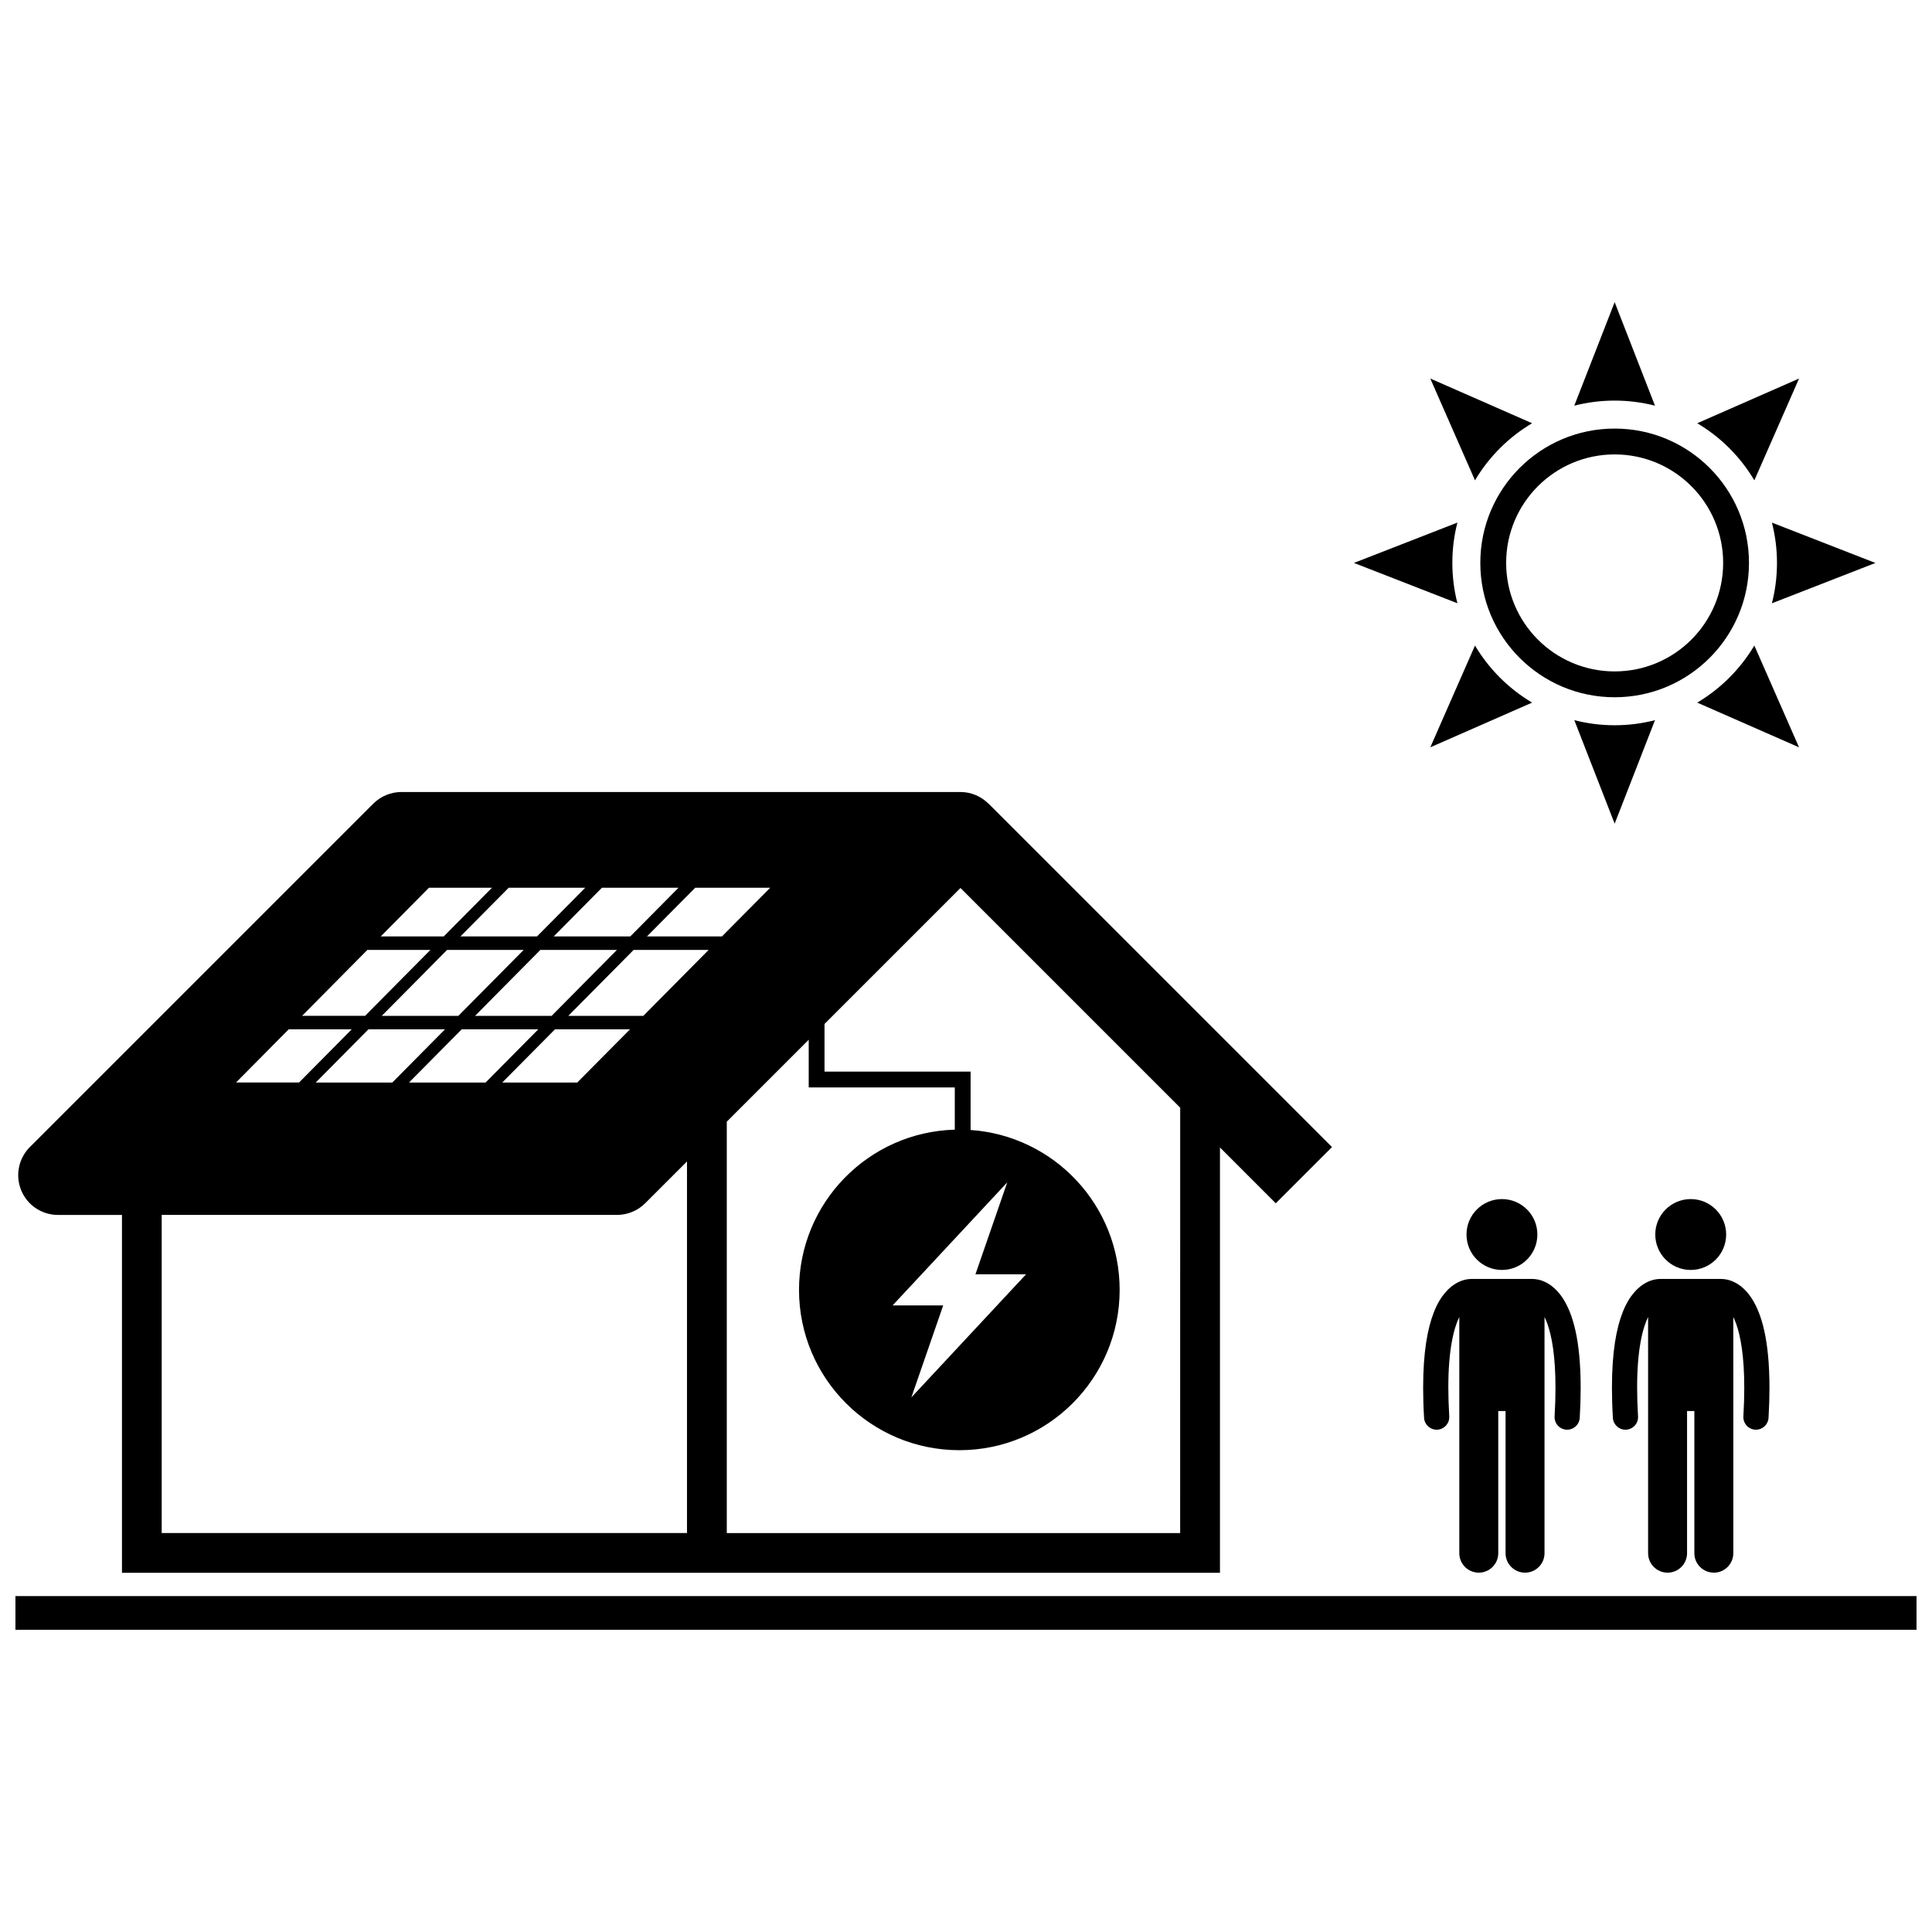
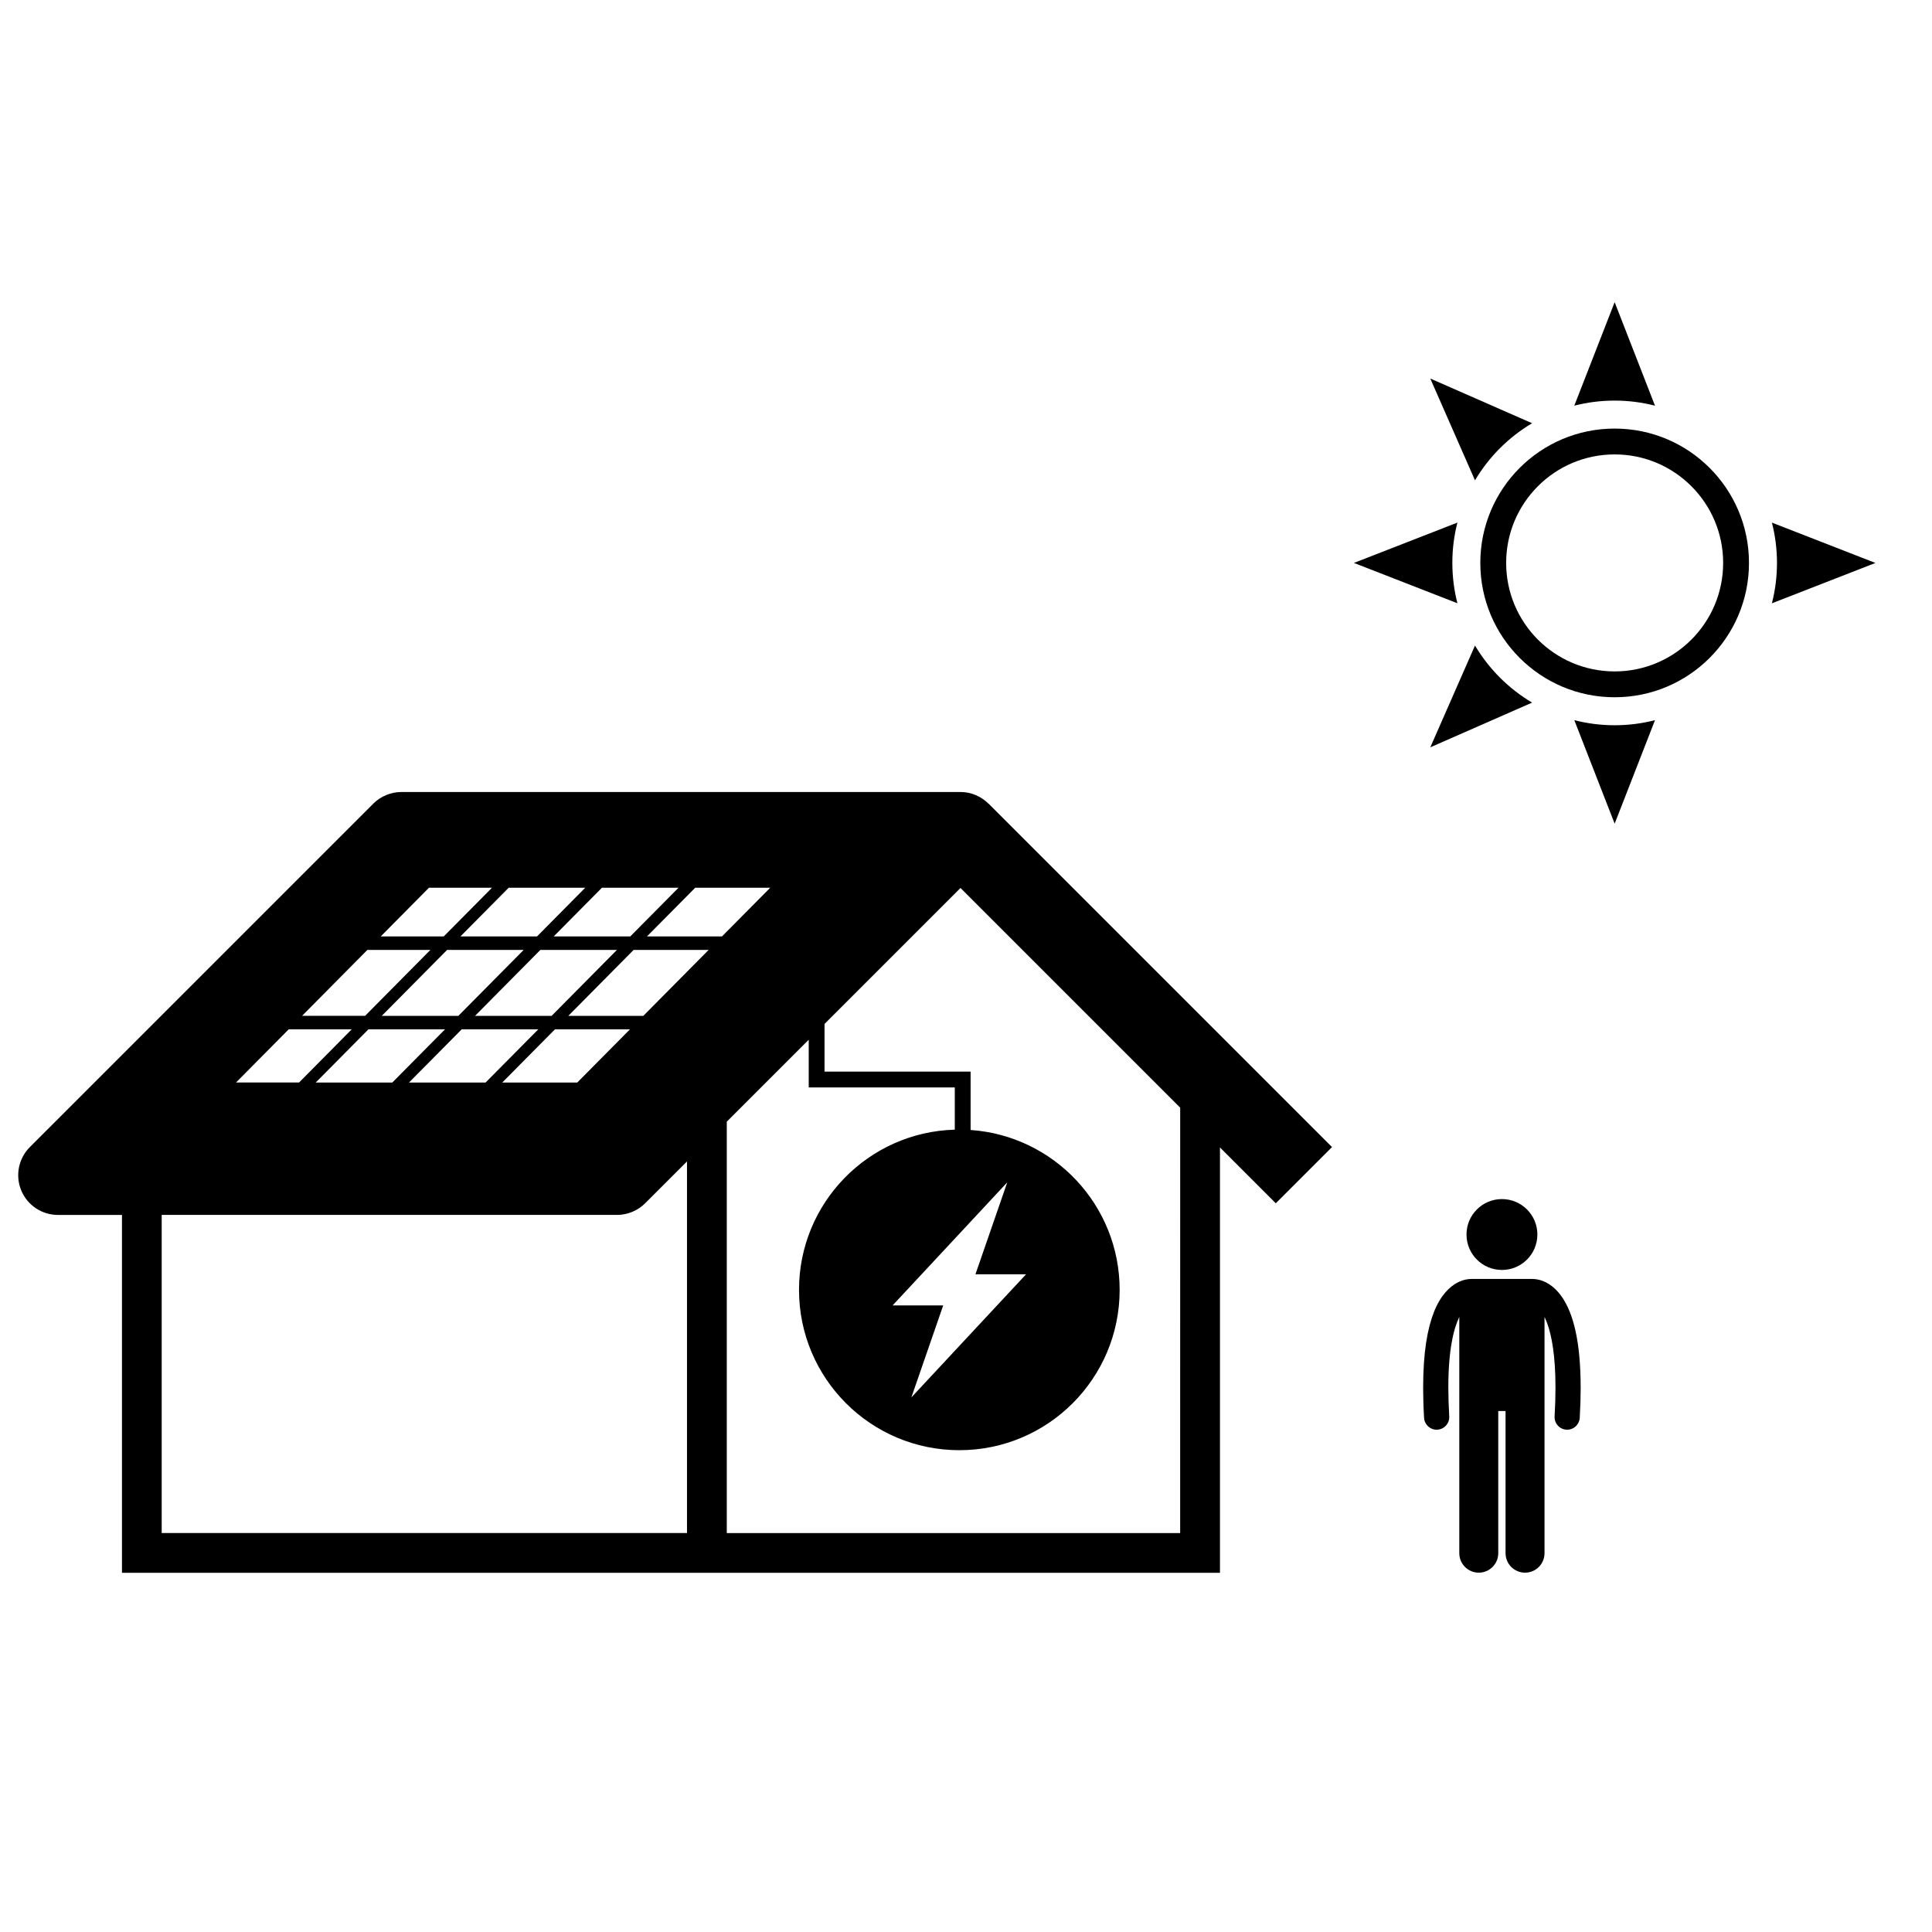
<svg xmlns="http://www.w3.org/2000/svg" width="800px" height="800px" version="1.1" viewBox="144 144 512 512">
  <defs>
    <clipPath id="b">
      <path d="m148.09 353h348.91v208h-348.91z" />
    </clipPath>
    <clipPath id="a">
      <path d="m148.09 566h503.81v10h-503.81z" />
    </clipPath>
  </defs>
  <g clip-path="url(#b)">
    <path d="m159.37 465.97h16.953v94.836h156.07v0.004h134.91v-112.72l14.793 14.797 14.902-14.902-91.012-91.008-0.016 0.02c-1.938-1.938-4.578-3.106-7.43-3.106h-148.16c-2.781 0-5.496 1.125-7.449 3.082l-91.02 91.016c-3.012 3.016-3.914 7.547-2.281 11.484 1.629 3.938 5.469 6.5 9.738 6.5zm106.1-52.758h-20.293l17.305-17.469h20.293zm21.727-17.469h20.293l-17.305 17.469h-20.293zm-25.266 21.043-13.965 14.094h-20.293l13.965-14.094zm4.422 0h20.297l-13.965 14.094h-20.297zm24.715 0h19.879l-13.965 14.094h-19.879zm3.539-3.574 17.305-17.469h19.879l-17.305 17.469zm102.42 18.969v11.191c-22.906 0.641-41.281 19.395-41.281 42.457 0 23.465 19.023 42.488 42.488 42.488s42.484-19.023 42.484-42.488c0-22.461-17.426-40.836-39.5-42.371v-15.465h-38.711v-12.637l36.031-36.027 58.223 58.219-0.008 112.73h-120.15v-109.02l21.715-21.715v12.641zm18.883 49.527-30.387 32.617 8.434-24.375h-13.41l30.387-32.617-8.434 24.375zm-67.793-102.45-12.785 12.902h-19.879l12.785-12.902zm-24.301 0-12.785 12.902h-20.293l12.781-12.902zm-24.719 0-12.781 12.902h-20.293l12.785-12.902zm-41.414 0h16.699l-12.785 12.902-16.699 0.004zm-16.324 16.48h16.699l-17.305 17.469h-16.699zm-20.848 21.043h16.699l-13.957 14.094h-16.703zm-33.66 49.184h120.67c2.769 0 5.488-1.121 7.449-3.082l11.09-11.086v98.469h-139.21z" />
  </g>
  <path d="m582.59 251.51-10.691-27.434-10.695 27.43c3.422-0.879 7.004-1.344 10.691-1.344 3.695 0 7.277 0.469 10.695 1.348z" />
  <path d="m561.21 334.85 10.691 27.43 10.691-27.43c-3.422 0.879-7.004 1.348-10.691 1.348s-7.269-0.469-10.691-1.348z" />
  <path d="m550.02 256.16-26.98-11.844 11.848 26.977c3.695-6.223 8.91-11.438 15.133-15.133z" />
-   <path d="m593.78 330.2 26.984 11.848-11.848-26.98c-3.695 6.223-8.91 11.438-15.137 15.133z" />
  <path d="m530.23 282.49-27.426 10.691 27.426 10.691c-0.879-3.422-1.344-7.004-1.344-10.691-0.004-3.691 0.465-7.273 1.344-10.691z" />
  <path d="m613.57 303.88 27.434-10.691-27.43-10.691c0.879 3.422 1.344 7 1.344 10.691 0 3.688-0.469 7.269-1.348 10.691z" />
  <path d="m534.89 315.07-11.844 26.977 26.98-11.848c-6.223-3.691-11.441-8.906-15.137-15.129z" />
-   <path d="m608.92 271.3 11.848-26.984-26.98 11.848c6.223 3.691 11.441 8.91 15.133 15.137z" />
  <path d="m571.9 328.78c19.66 0 35.598-15.941 35.598-35.602 0-19.66-15.941-35.602-35.598-35.602-19.66 0-35.602 15.941-35.602 35.602 0 19.66 15.938 35.602 35.602 35.602zm0-64.355c15.879 0 28.754 12.875 28.754 28.754 0 15.883-12.875 28.754-28.754 28.754-15.883 0-28.754-12.871-28.754-28.754-0.004-15.879 12.871-28.754 28.754-28.754z" />
  <path d="m559.12 522.88c0.062 0.004 0.133 0.008 0.195 0.008 1.758 0 3.227-1.371 3.332-3.144 0.168-2.894 0.246-5.551 0.246-7.996-0.016-12.598-2.031-19.57-4.773-23.762-1.371-2.082-2.977-3.414-4.457-4.156-1.48-0.746-2.781-0.895-3.523-0.891h-0.012c-0.016 0-0.031-0.004-0.047-0.004h-16.121c-0.016 0-0.031 0.004-0.051 0.004h-0.012c-0.742-0.004-2.043 0.145-3.523 0.891-2.246 1.113-4.664 3.547-6.359 7.863-1.715 4.332-2.863 10.594-2.867 20.055 0 2.445 0.074 5.102 0.246 7.996 0.105 1.773 1.578 3.141 3.332 3.144 0.066 0 0.133-0.004 0.199-0.008 1.84-0.109 3.25-1.688 3.137-3.527-0.16-2.777-0.238-5.305-0.238-7.606-0.016-10.109 1.457-15.773 2.906-18.738v62.602c0 2.852 2.309 5.16 5.16 5.16 2.848 0 5.164-2.309 5.164-5.16v-37.68h1.934v37.68c0 2.852 2.312 5.16 5.164 5.16 2.848 0 5.16-2.309 5.16-5.16v-62.59c0.246 0.508 0.5 1.074 0.746 1.758 1.18 3.262 2.164 8.613 2.16 16.965 0.004 2.305-0.07 4.832-0.234 7.606-0.109 1.844 1.297 3.422 3.137 3.531z" />
  <path d="m551.42 471.16c0 5.188-4.203 9.391-9.391 9.391s-9.391-4.203-9.391-9.391 4.203-9.391 9.391-9.391 9.391 4.203 9.391 9.391" />
-   <path d="m609.15 522.88c0.066 0.004 0.133 0.008 0.199 0.008 1.758 0 3.227-1.371 3.332-3.144 0.168-2.894 0.246-5.551 0.246-7.996-0.016-12.598-2.031-19.57-4.773-23.762-1.371-2.082-2.973-3.414-4.453-4.156-1.48-0.746-2.781-0.895-3.523-0.891h-0.012c-0.016 0-0.031-0.004-0.047-0.004h-16.125c-0.016 0-0.031 0.004-0.051 0.004h-0.012c-0.742-0.004-2.043 0.145-3.523 0.891-2.246 1.113-4.664 3.547-6.359 7.863-1.715 4.332-2.863 10.594-2.867 20.055 0 2.445 0.074 5.102 0.246 7.996 0.105 1.773 1.578 3.141 3.332 3.144 0.066 0 0.133-0.004 0.199-0.008 1.84-0.109 3.246-1.688 3.137-3.527-0.164-2.777-0.238-5.305-0.238-7.606-0.016-10.109 1.457-15.773 2.906-18.738v62.602c0 2.852 2.309 5.16 5.16 5.16 2.852 0 5.164-2.309 5.164-5.16v-37.68h1.934v37.68c0 2.852 2.312 5.16 5.164 5.16s5.16-2.309 5.16-5.16l-0.004-62.59c0.246 0.508 0.5 1.074 0.746 1.758 1.18 3.262 2.164 8.613 2.16 16.965 0.004 2.305-0.074 4.832-0.234 7.606-0.109 1.844 1.297 3.422 3.137 3.531z" />
-   <path d="m601.45 471.16c0 5.188-4.207 9.391-9.391 9.391-5.188 0-9.395-4.203-9.395-9.391s4.207-9.391 9.395-9.391c5.184 0 9.391 4.203 9.391 9.391" />
  <g clip-path="url(#a)">
-     <path d="m148.09 566.98h503.81v8.934h-503.81z" />
-   </g>
+     </g>
</svg>